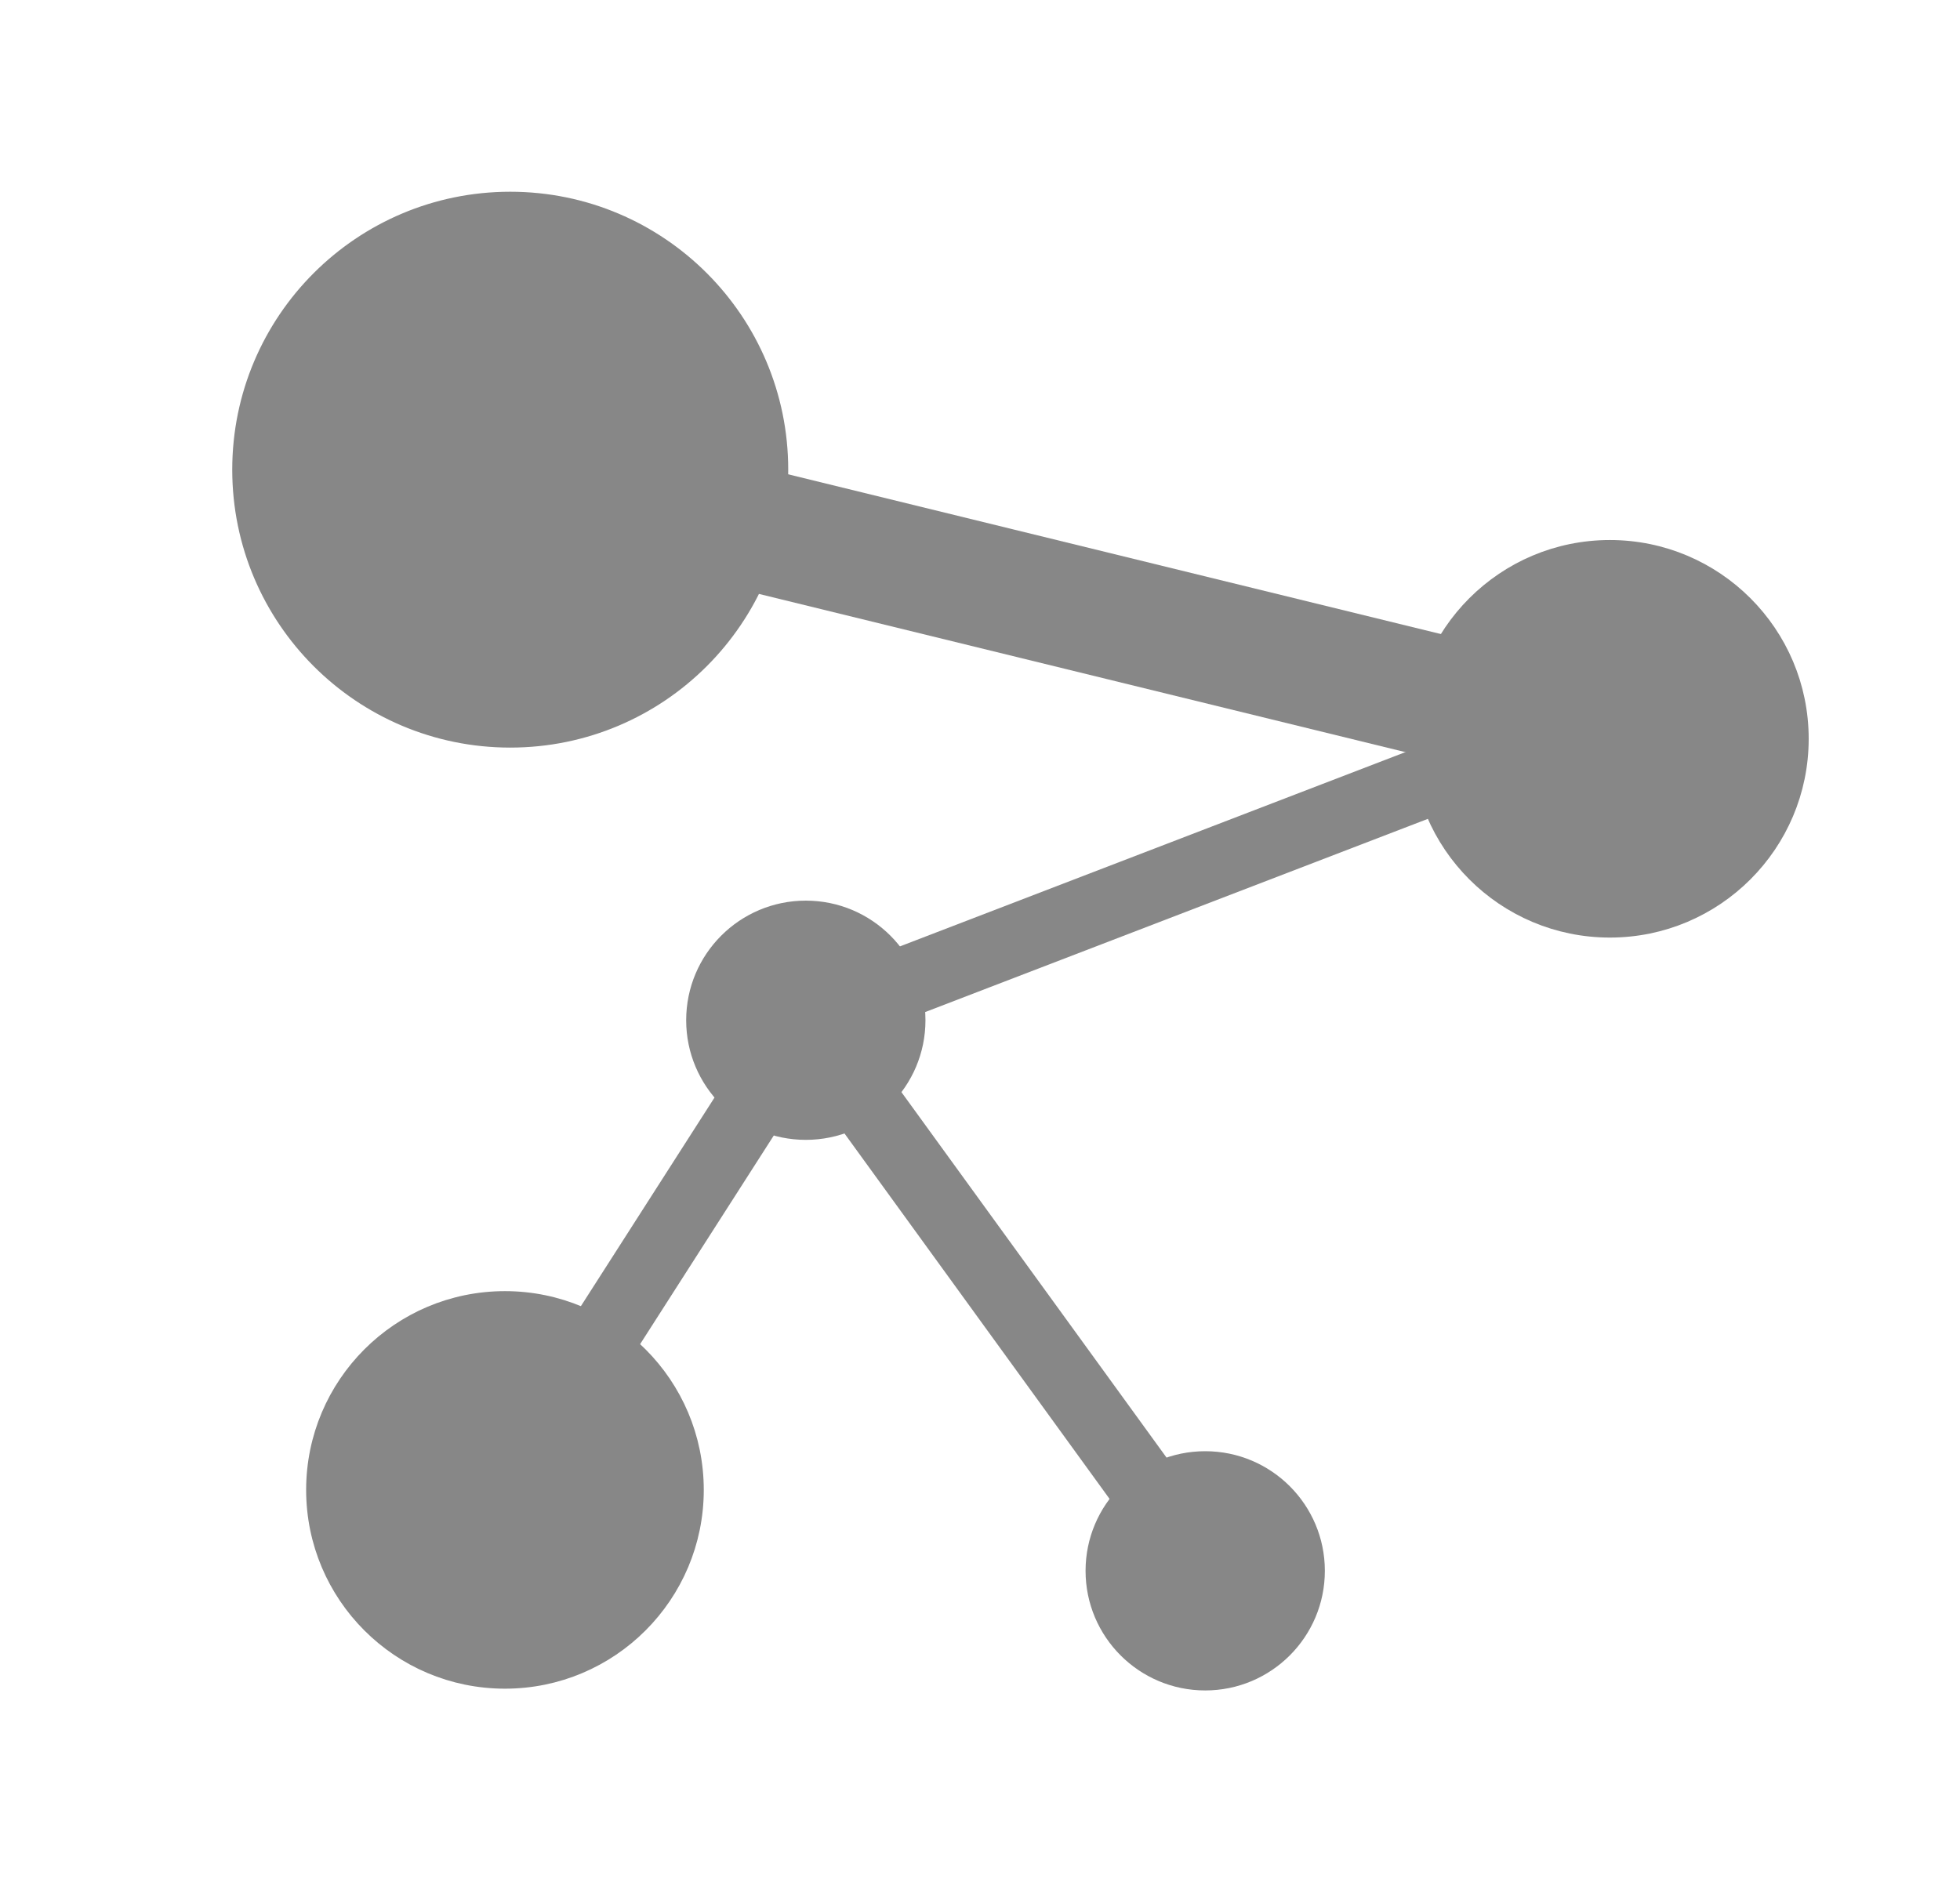
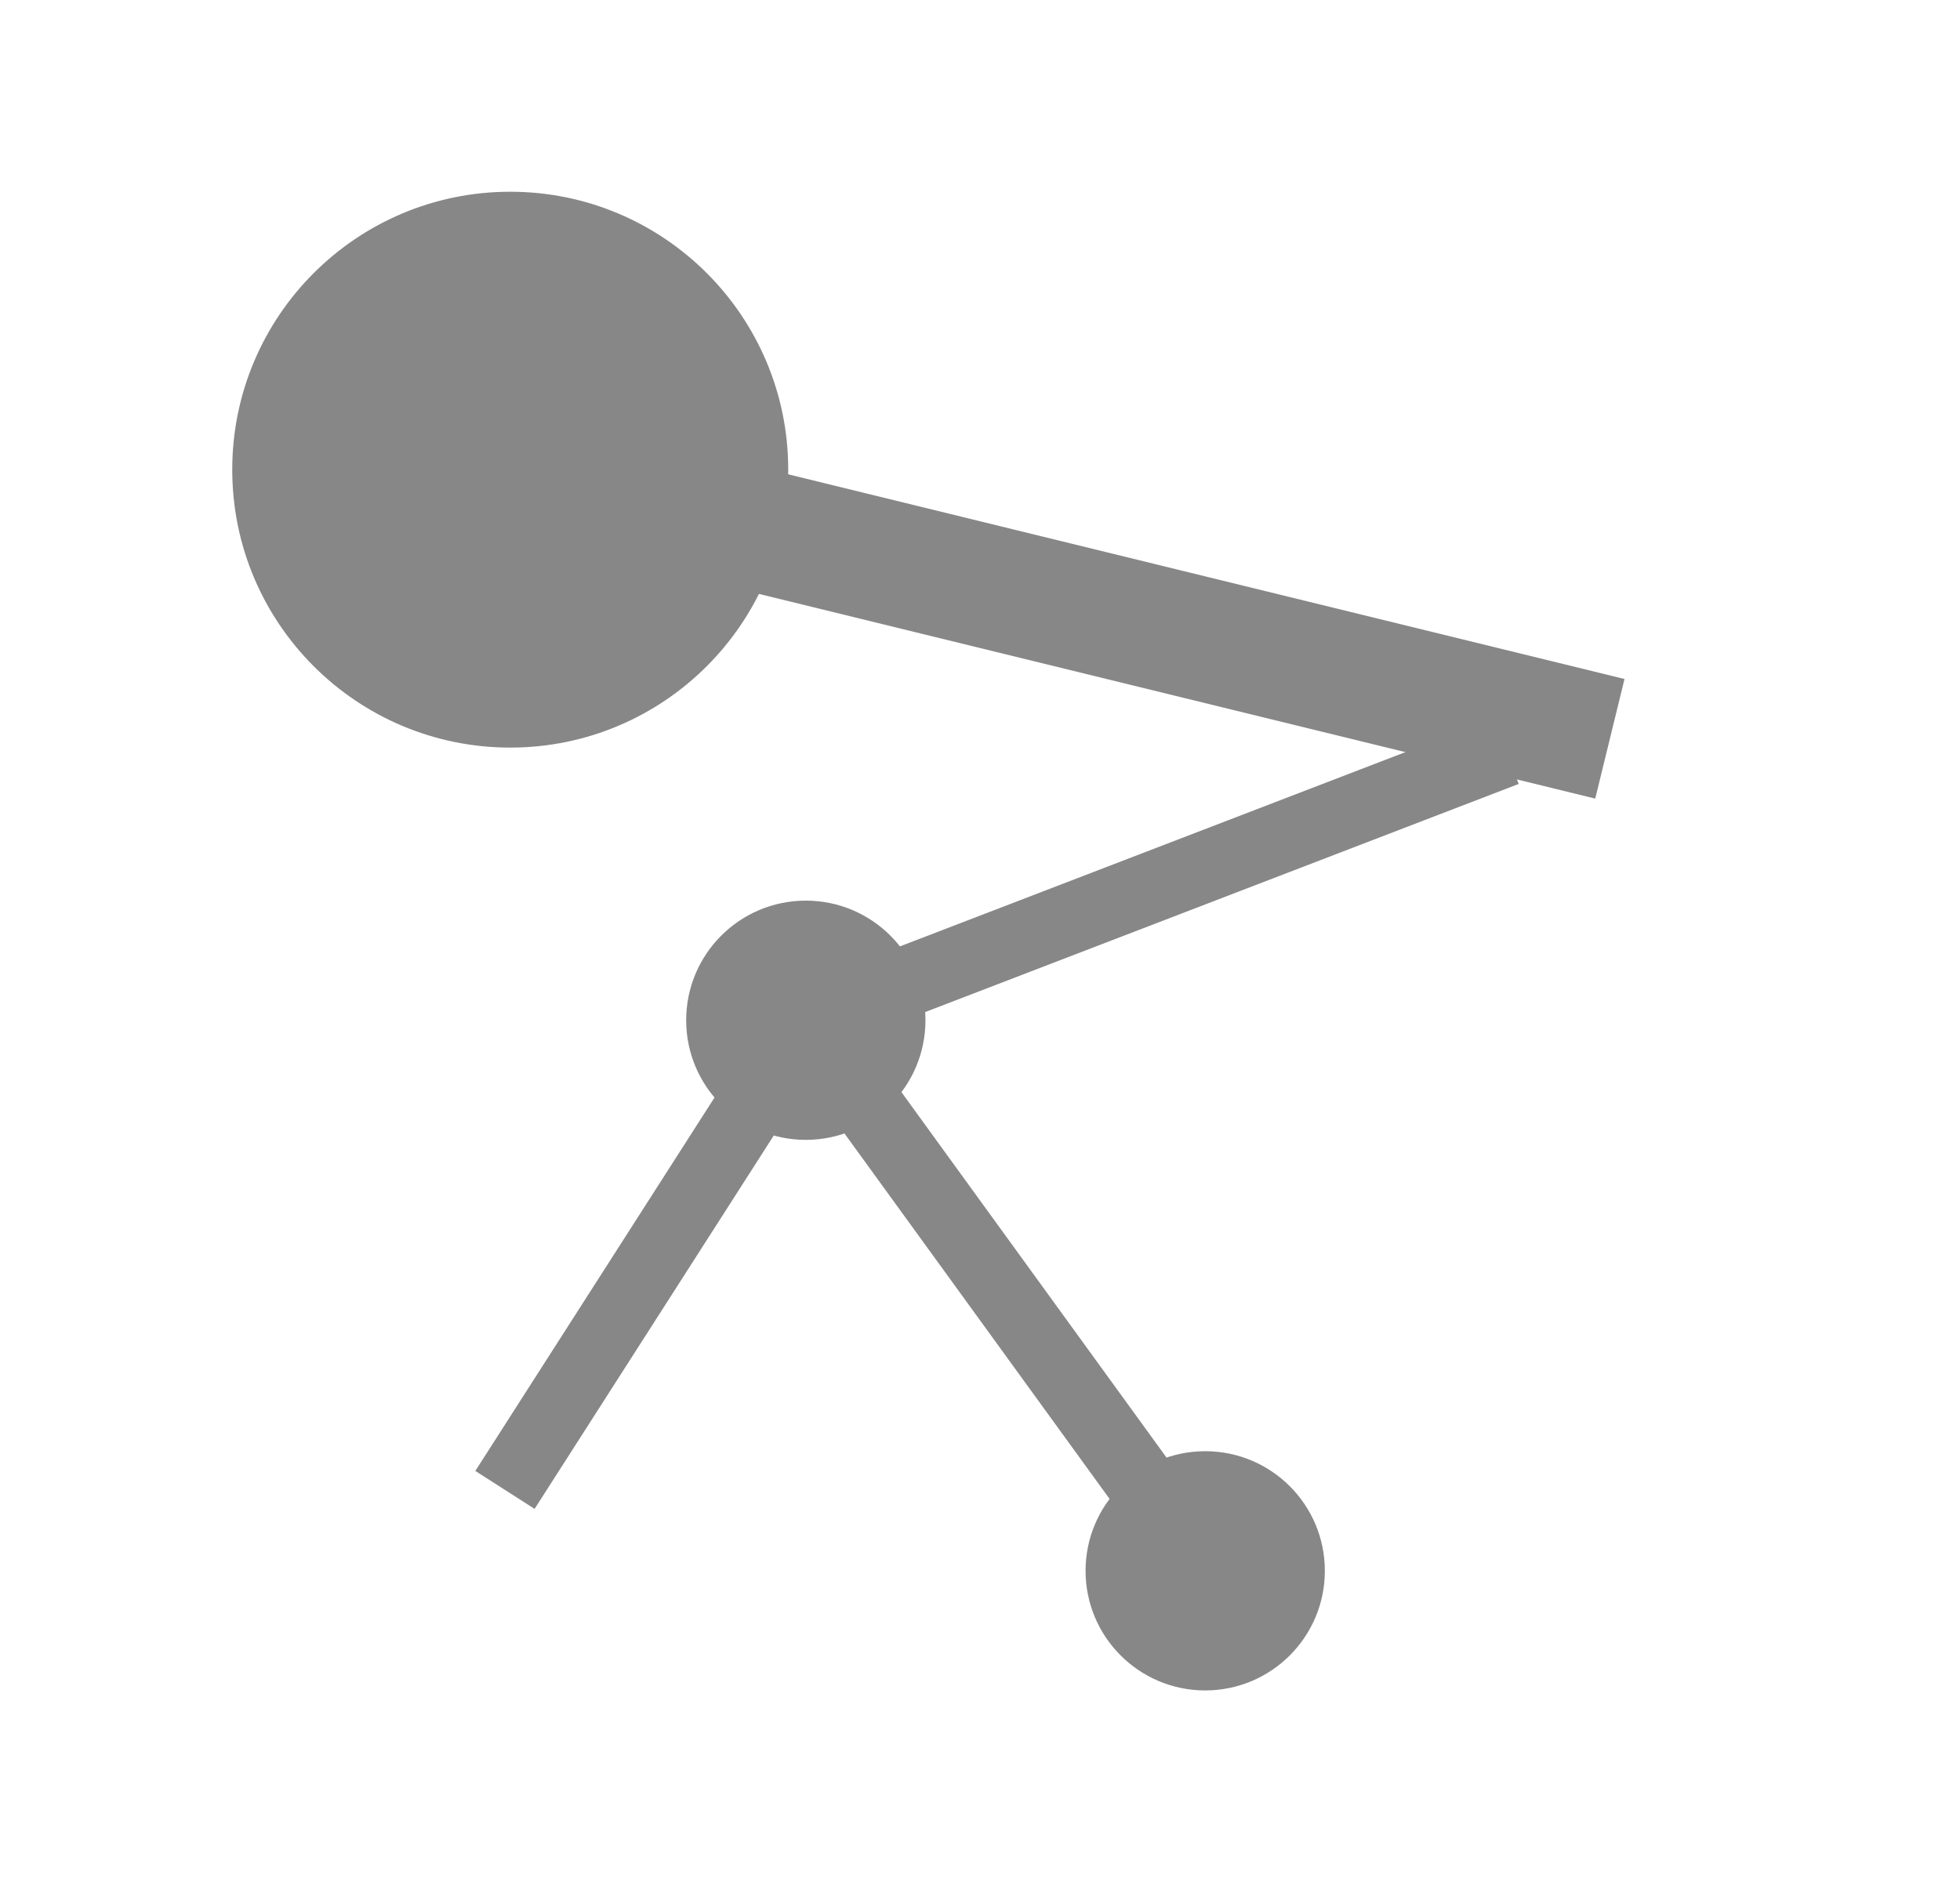
<svg xmlns="http://www.w3.org/2000/svg" version="1.1" id="Ebene_1" x="0px" y="0px" viewBox="0 0 111.4 108" style="enable-background:new 0 0 111.4 108;" xml:space="preserve">
  <style type="text/css">
	.st0{fill:#878787;stroke:#878787;stroke-miterlimit:10;}
	.st1{fill:none;stroke:#878787;stroke-width:7;stroke-miterlimit:10;}
	.st2{fill:none;stroke:#878787;stroke-width:4;stroke-miterlimit:10;}
</style>
  <circle class="st0" cx="29" cy="26.7" r="15.3" />
  <circle class="st0" cx="45.8" cy="58" r="6.3" />
  <circle class="st0" cx="68.5" cy="89.3" r="6.3" />
-   <circle class="st0" cx="91.5" cy="42" r="10.8" />
-   <circle class="st0" cx="28.7" cy="84.7" r="10.8" />
  <line class="st1" x1="29" y1="26.7" x2="91.5" y2="42" />
  <line class="st2" x1="45.8" y1="58" x2="85.6" y2="42.7" />
  <line class="st2" x1="28.7" y1="84.7" x2="45.8" y2="58" />
  <line class="st2" x1="45.8" y1="58" x2="68.5" y2="89.3" />
</svg>